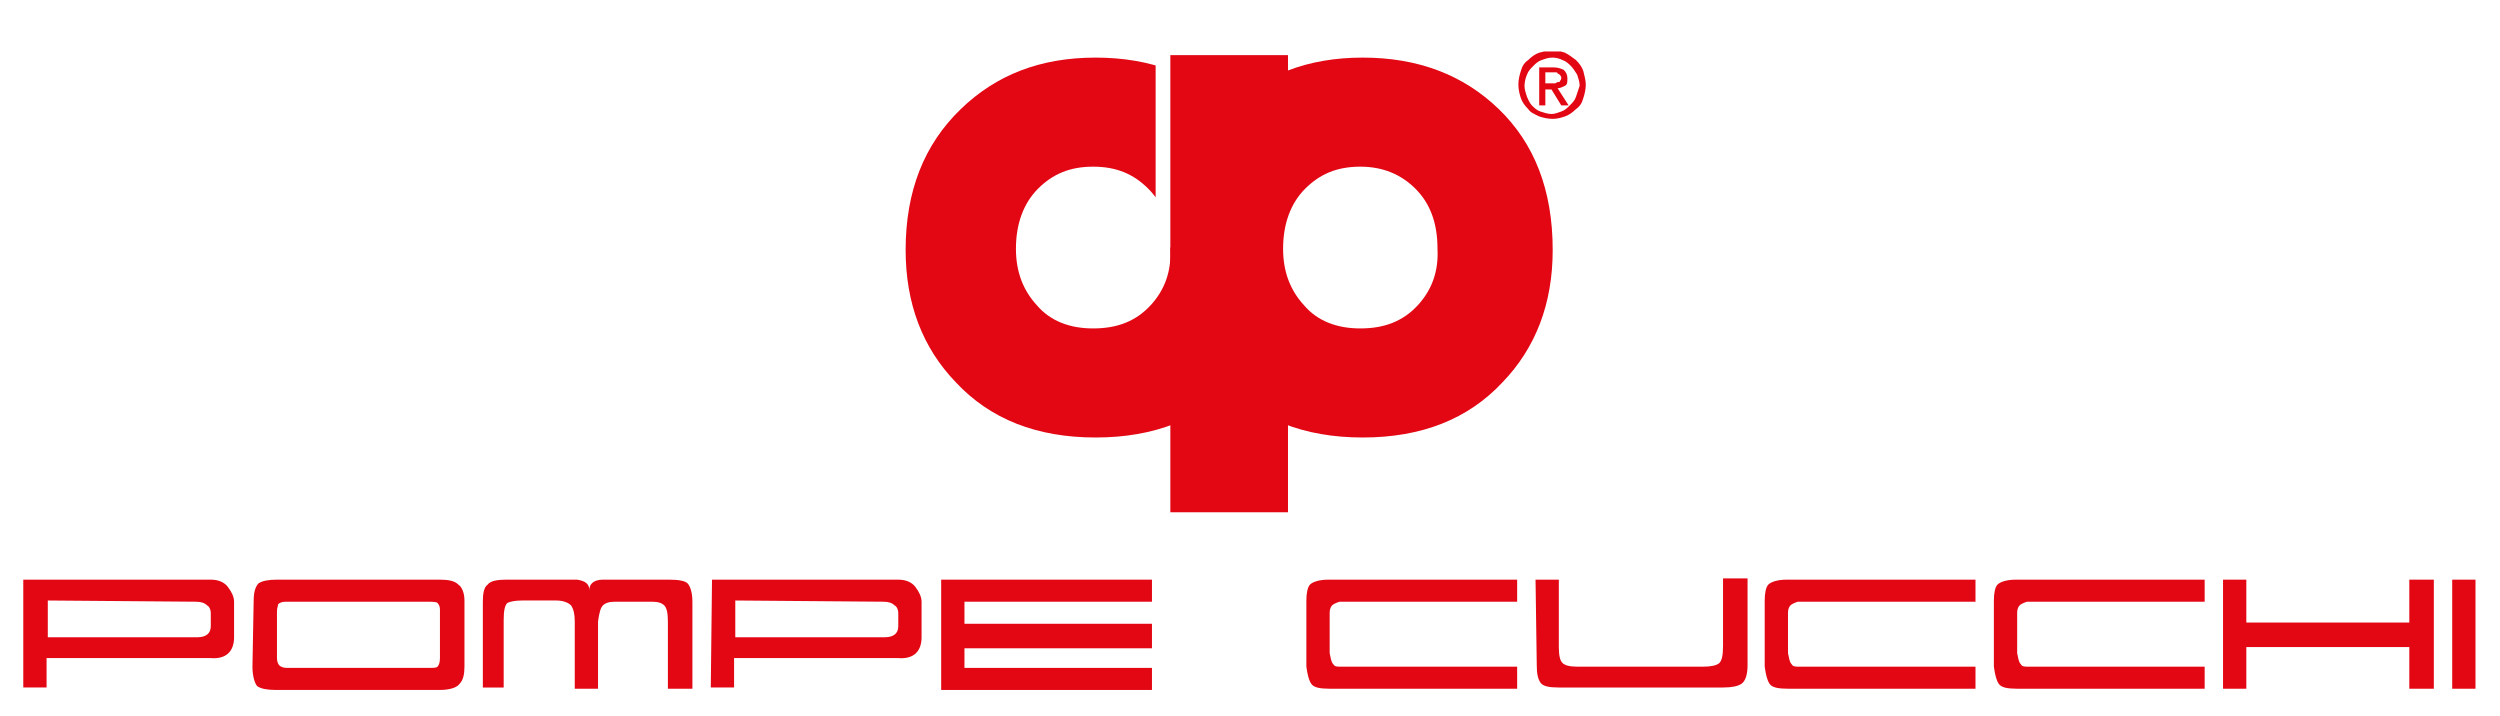
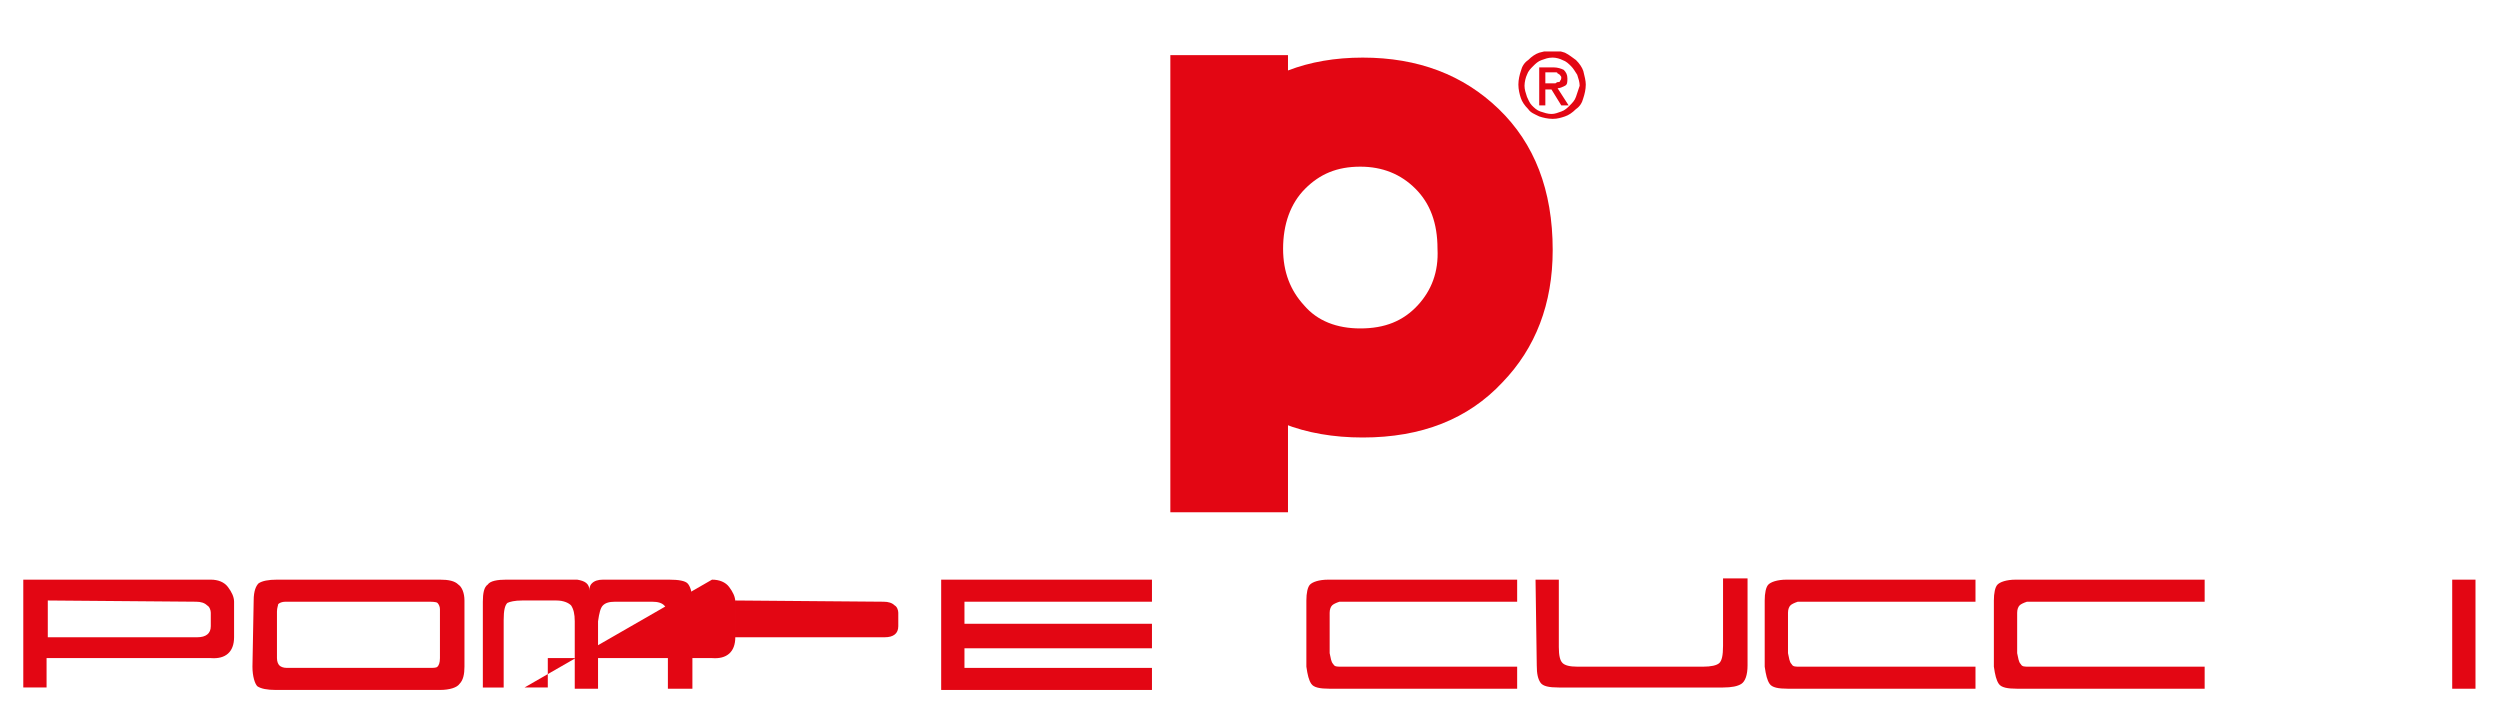
<svg xmlns="http://www.w3.org/2000/svg" xmlns:xlink="http://www.w3.org/1999/xlink" version="1.1" id="Livello_1" x="0px" y="0px" viewBox="-397 931.3 204 58.4" style="enable-background:new -397 931.3 204 58.4;" xml:space="preserve">
  <style type="text/css"> .st0{fill:#E30613;} .st1{clip-path:url(#SVGID_2_);fill:#E30613;} .st2{clip-path:url(#SVGID_4_);fill:#E30613;} </style>
  <g>
    <g>
      <polygon class="st0" points="-291.9,945.9 -294.5,951.3 -291.9,956.8 -291.9,973.1 -301.5,973.1 -301.5,935.8 -291.9,935.8 " />
      <path class="st0" d="M-274.7,940.2c-2.9-2.8-6.6-4.2-11.1-4.2c-4.5,0-8.1,1.4-11,4.2c-3,2.9-4.5,6.7-4.5,11.5 c0,4.4,1.4,8,4.1,10.8c2.8,3,6.6,4.5,11.4,4.5c4.8,0,8.6-1.5,11.4-4.5c2.7-2.8,4.1-6.4,4.1-10.8 C-270.3,946.8-271.8,943-274.7,940.2z M-281.3,956.2c-1.2,1.3-2.7,1.9-4.7,1.9c-1.9,0-3.5-0.6-4.6-1.9c-1.1-1.2-1.7-2.7-1.7-4.6 c0-2,0.6-3.7,1.8-4.9c1.2-1.2,2.6-1.8,4.5-1.8c1.8,0,3.3,0.6,4.5,1.8c1.2,1.2,1.8,2.8,1.8,4.9C-279.6,953.5-280.2,955-281.3,956.2 z" />
      <g>
        <g>
          <defs>
-             <polygon id="SVGID_1_" points="-302.7,934.4 -302.7,951.5 -298,951.5 -298,934.4 -293.2,934.4 -293.2,970 -326.2,970 -326.2,950.1 -326.2,931.1 " />
-           </defs>
+             </defs>
          <clipPath id="SVGID_2_">
            <use xlink:href="#SVGID_1_" style="overflow:visible;" />
          </clipPath>
          <path class="st1" d="M-296.5,940.2c-2.9-2.8-6.6-4.2-11.1-4.2c-4.5,0-8.1,1.4-11,4.2c-3,2.9-4.5,6.7-4.5,11.5 c0,4.4,1.4,8,4.1,10.8c2.8,3,6.6,4.5,11.4,4.5c4.8,0,8.6-1.5,11.4-4.5c2.7-2.8,4.1-6.4,4.1-10.8 C-292.1,946.8-293.6,943-296.5,940.2z M-303.1,956.2c-1.2,1.3-2.7,1.9-4.7,1.9c-1.9,0-3.5-0.6-4.6-1.9c-1.1-1.2-1.7-2.7-1.7-4.6 c0-2,0.6-3.7,1.8-4.9c1.2-1.2,2.6-1.8,4.5-1.8s3.3,0.6,4.5,1.8c1.2,1.2,1.8,2.8,1.8,4.9C-301.4,953.5-302,955-303.1,956.2z" />
        </g>
      </g>
      <g>
        <g>
          <defs>
            <rect id="SVGID_3_" x="-273.1" y="935.5" width="5.5" height="5.6" />
          </defs>
          <clipPath id="SVGID_4_">
            <use xlink:href="#SVGID_3_" style="overflow:visible;" />
          </clipPath>
          <path class="st2" d="M-270.9,938.6h0.5l0.8,1.3h0.6l-0.9-1.4c0.2,0,0.4-0.1,0.6-0.2c0.2-0.1,0.2-0.3,0.2-0.6 c0-0.3-0.1-0.5-0.3-0.7c-0.2-0.1-0.5-0.2-0.8-0.2h-1.2v3.1h0.5V938.6L-270.9,938.6z M-270.9,938.1v-0.9h0.6c0.1,0,0.2,0,0.2,0 c0.1,0,0.2,0,0.2,0.1c0.1,0,0.1,0.1,0.2,0.1c0,0.1,0.1,0.1,0.1,0.2c0,0.1,0,0.2-0.1,0.3c0,0.1-0.1,0.1-0.2,0.1 c-0.1,0-0.1,0.1-0.2,0.1c-0.1,0-0.2,0-0.3,0L-270.9,938.1L-270.9,938.1z M-267.8,937.1c-0.1-0.3-0.3-0.6-0.6-0.9 c-0.3-0.2-0.5-0.4-0.9-0.6c-0.3-0.1-0.7-0.2-1-0.2c-0.4,0-0.7,0.1-1.1,0.2c-0.3,0.1-0.6,0.3-0.9,0.6c-0.3,0.2-0.5,0.5-0.6,0.9 c-0.1,0.3-0.2,0.7-0.2,1.1c0,0.4,0.1,0.8,0.2,1.1c0.1,0.3,0.3,0.6,0.6,0.9c0.2,0.3,0.5,0.4,0.9,0.6c0.3,0.1,0.7,0.2,1.1,0.2 c0.4,0,0.7-0.1,1-0.2c0.3-0.1,0.6-0.3,0.9-0.6c0.3-0.2,0.5-0.5,0.6-0.9c0.1-0.3,0.2-0.7,0.2-1.1 C-267.6,937.9-267.7,937.5-267.8,937.1 M-268.4,939.2c-0.1,0.3-0.3,0.5-0.5,0.7c-0.2,0.2-0.4,0.4-0.7,0.5 c-0.3,0.1-0.5,0.2-0.8,0.2c-0.3,0-0.6-0.1-0.9-0.2c-0.3-0.1-0.5-0.3-0.7-0.5c-0.2-0.2-0.3-0.5-0.4-0.7c-0.1-0.3-0.2-0.6-0.2-0.9 c0-0.3,0.1-0.7,0.2-0.9c0.1-0.3,0.3-0.5,0.5-0.7c0.2-0.2,0.4-0.4,0.7-0.5c0.3-0.1,0.5-0.2,0.9-0.2c0.3,0,0.6,0.1,0.8,0.2 c0.3,0.1,0.5,0.3,0.7,0.5c0.2,0.2,0.3,0.4,0.5,0.7c0.1,0.3,0.2,0.6,0.2,0.9C-268.2,938.6-268.3,938.9-268.4,939.2" />
        </g>
      </g>
    </g>
    <g>
      <g>
        <path class="st0" d="M-395,978.6h15.2c0.6,0,1.1,0.2,1.4,0.6c0.3,0.4,0.5,0.8,0.5,1.2v2.9c0,1.2-0.7,1.8-1.9,1.7l-13.4,0v2.4 l-1.9,0V978.6z M-393.1,980.3l0,3l12.2,0c0.7,0,1.1-0.3,1.1-0.9l0-1.1c0-0.2-0.1-0.5-0.3-0.6c-0.2-0.2-0.5-0.3-0.9-0.3 L-393.1,980.3z" />
        <path class="st0" d="M-376.3,980.3c0-0.8,0.2-1.2,0.4-1.4c0.3-0.2,0.8-0.3,1.5-0.3l13.3,0c0.7,0,1.2,0.1,1.5,0.4 c0.3,0.2,0.5,0.7,0.5,1.3l0,5.4c0,0.6-0.1,1.1-0.4,1.4c-0.2,0.3-0.8,0.5-1.6,0.5l-13.4,0c-0.7,0-1.2-0.1-1.5-0.3 c-0.2-0.2-0.4-0.8-0.4-1.6L-376.3,980.3z M-374.4,981.2l0,3.8c0,0.3,0.1,0.5,0.2,0.6c0.1,0.1,0.3,0.2,0.6,0.2l11.6,0 c0.4,0,0.6,0,0.7-0.1c0.1-0.1,0.2-0.3,0.2-0.7l0-4c0-0.2-0.1-0.4-0.2-0.5c-0.1-0.1-0.5-0.1-0.9-0.1l-11.5,0 c-0.3,0-0.5,0.1-0.6,0.2C-374.3,980.7-374.4,980.9-374.4,981.2z" />
        <path class="st0" d="M-357.6,987.5v-7.1c0-0.7,0.1-1.2,0.4-1.4c0.2-0.3,0.8-0.4,1.5-0.4h5.8c0.6,0.1,1,0.3,1,0.9 c0-0.2,0-0.4,0.2-0.6c0.2-0.2,0.5-0.3,0.9-0.3h5.4c0.8,0,1.3,0.1,1.5,0.3c0.2,0.2,0.4,0.7,0.4,1.5v7.1h-2V982 c0-0.7-0.1-1.1-0.3-1.3c-0.2-0.2-0.5-0.3-1-0.3h-3c-0.5,0-0.8,0.1-1,0.3c-0.2,0.2-0.3,0.6-0.4,1.3v5.5h-1.9V982 c0-0.6-0.1-1-0.3-1.3c-0.2-0.2-0.6-0.4-1.2-0.4h-2.8c-0.6,0-1,0.1-1.2,0.2c-0.2,0.2-0.3,0.6-0.3,1.4v5.5H-357.6L-357.6,987.5z" />
-         <path class="st0" d="M-338.9,978.6h15.2c0.6,0,1.1,0.2,1.4,0.6c0.3,0.4,0.5,0.8,0.5,1.2v2.9c0,1.2-0.7,1.8-1.9,1.7l-13.4,0v2.4 l-1.9,0L-338.9,978.6L-338.9,978.6z M-337,980.3l0,3l12.2,0c0.7,0,1.1-0.3,1.1-0.9l0-1.1c0-0.2-0.1-0.5-0.3-0.6 c-0.2-0.2-0.5-0.3-0.9-0.3L-337,980.3z" />
+         <path class="st0" d="M-338.9,978.6c0.6,0,1.1,0.2,1.4,0.6c0.3,0.4,0.5,0.8,0.5,1.2v2.9c0,1.2-0.7,1.8-1.9,1.7l-13.4,0v2.4 l-1.9,0L-338.9,978.6L-338.9,978.6z M-337,980.3l0,3l12.2,0c0.7,0,1.1-0.3,1.1-0.9l0-1.1c0-0.2-0.1-0.5-0.3-0.6 c-0.2-0.2-0.5-0.3-0.9-0.3L-337,980.3z" />
        <path class="st0" d="M-320.2,978.6h17.2v1.8h-15.3v1.8h15.3v2h-15.3v1.6h15.3v1.8h-17.2V978.6z" />
      </g>
      <g>
        <path class="st0" d="M-273.2,978.6v1.8h-14.5c-0.3,0.1-0.5,0.2-0.6,0.3c-0.1,0.1-0.2,0.3-0.2,0.6v3.3c0.1,0.4,0.1,0.7,0.3,0.9 c0.1,0.2,0.3,0.2,0.6,0.2h14.4v1.8h-15.3c-0.8,0-1.3-0.1-1.5-0.4c-0.2-0.3-0.3-0.7-0.4-1.4v-5.4c0-0.6,0.1-1.1,0.3-1.3 c0.2-0.2,0.7-0.4,1.5-0.4L-273.2,978.6L-273.2,978.6z" />
        <path class="st0" d="M-271.7,978.6h1.9v5.5c0,0.7,0.1,1.1,0.3,1.3c0.2,0.2,0.6,0.3,1.2,0.3h10.3c0.6,0,1.1-0.1,1.3-0.3 c0.2-0.2,0.3-0.6,0.3-1.4v-5.5h2l0,7.1c0,0.8-0.2,1.3-0.5,1.5c-0.3,0.2-0.8,0.3-1.5,0.3h-13.4c-0.8,0-1.3-0.1-1.5-0.4 c-0.2-0.3-0.3-0.7-0.3-1.4L-271.7,978.6L-271.7,978.6z" />
        <path class="st0" d="M-235.8,978.6v1.8h-14.5c-0.3,0.1-0.5,0.2-0.6,0.3c-0.1,0.1-0.2,0.3-0.2,0.6v3.3c0.1,0.4,0.1,0.7,0.3,0.9 c0.1,0.2,0.3,0.2,0.6,0.2h14.4v1.8h-15.3c-0.8,0-1.3-0.1-1.5-0.4c-0.2-0.3-0.3-0.7-0.4-1.4v-5.4c0-0.6,0.1-1.1,0.3-1.3 c0.2-0.2,0.7-0.4,1.5-0.4L-235.8,978.6L-235.8,978.6z" />
        <path class="st0" d="M-217.1,978.6v1.8h-14.5c-0.3,0.1-0.5,0.2-0.6,0.3c-0.1,0.1-0.2,0.3-0.2,0.6v3.3c0.1,0.4,0.1,0.7,0.3,0.9 c0.1,0.2,0.3,0.2,0.6,0.2h14.4v1.8h-15.3c-0.8,0-1.3-0.1-1.5-0.4c-0.2-0.3-0.3-0.7-0.4-1.4v-5.4c0-0.6,0.1-1.1,0.3-1.3 c0.2-0.2,0.7-0.4,1.5-0.4L-217.1,978.6L-217.1,978.6z" />
-         <path class="st0" d="M-215.6,978.6h1.9v3.5h13.3v-3.5h2v8.9h-2v-3.4h-13.3v3.4h-1.9V978.6z" />
        <path class="st0" d="M-196.9,978.6h1.9v8.9h-1.9V978.6z" />
      </g>
    </g>
  </g>
</svg>